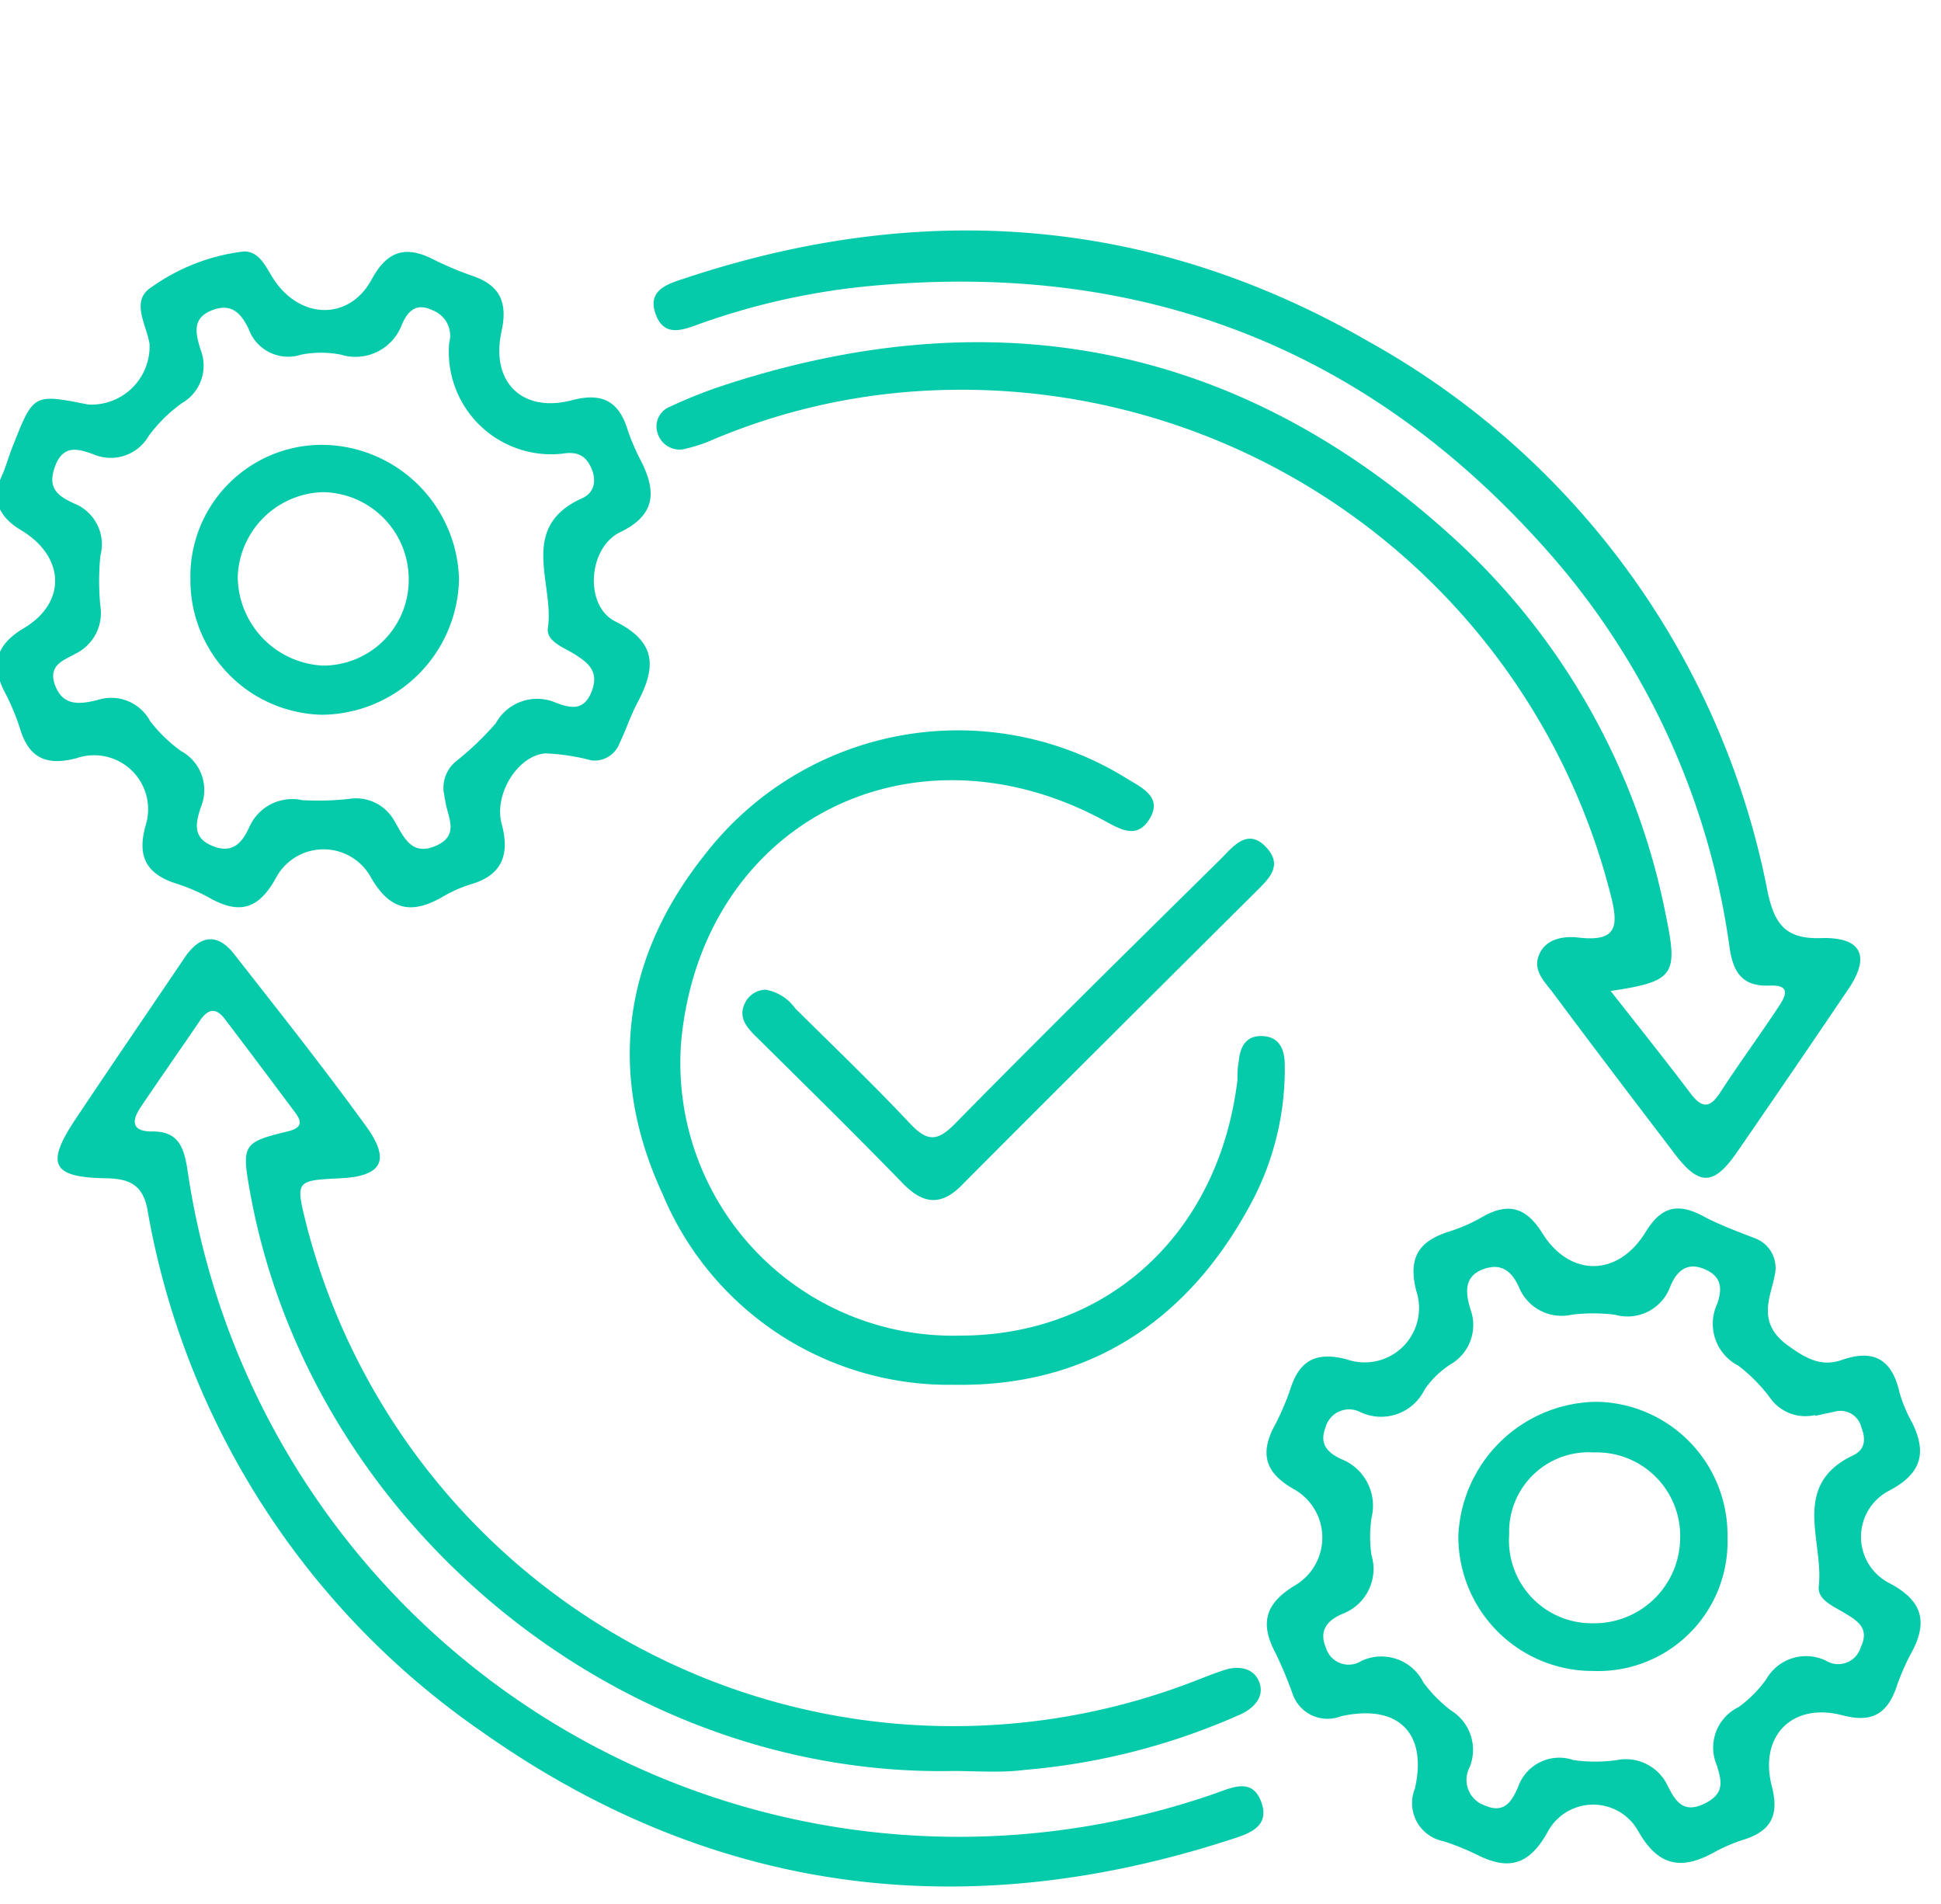
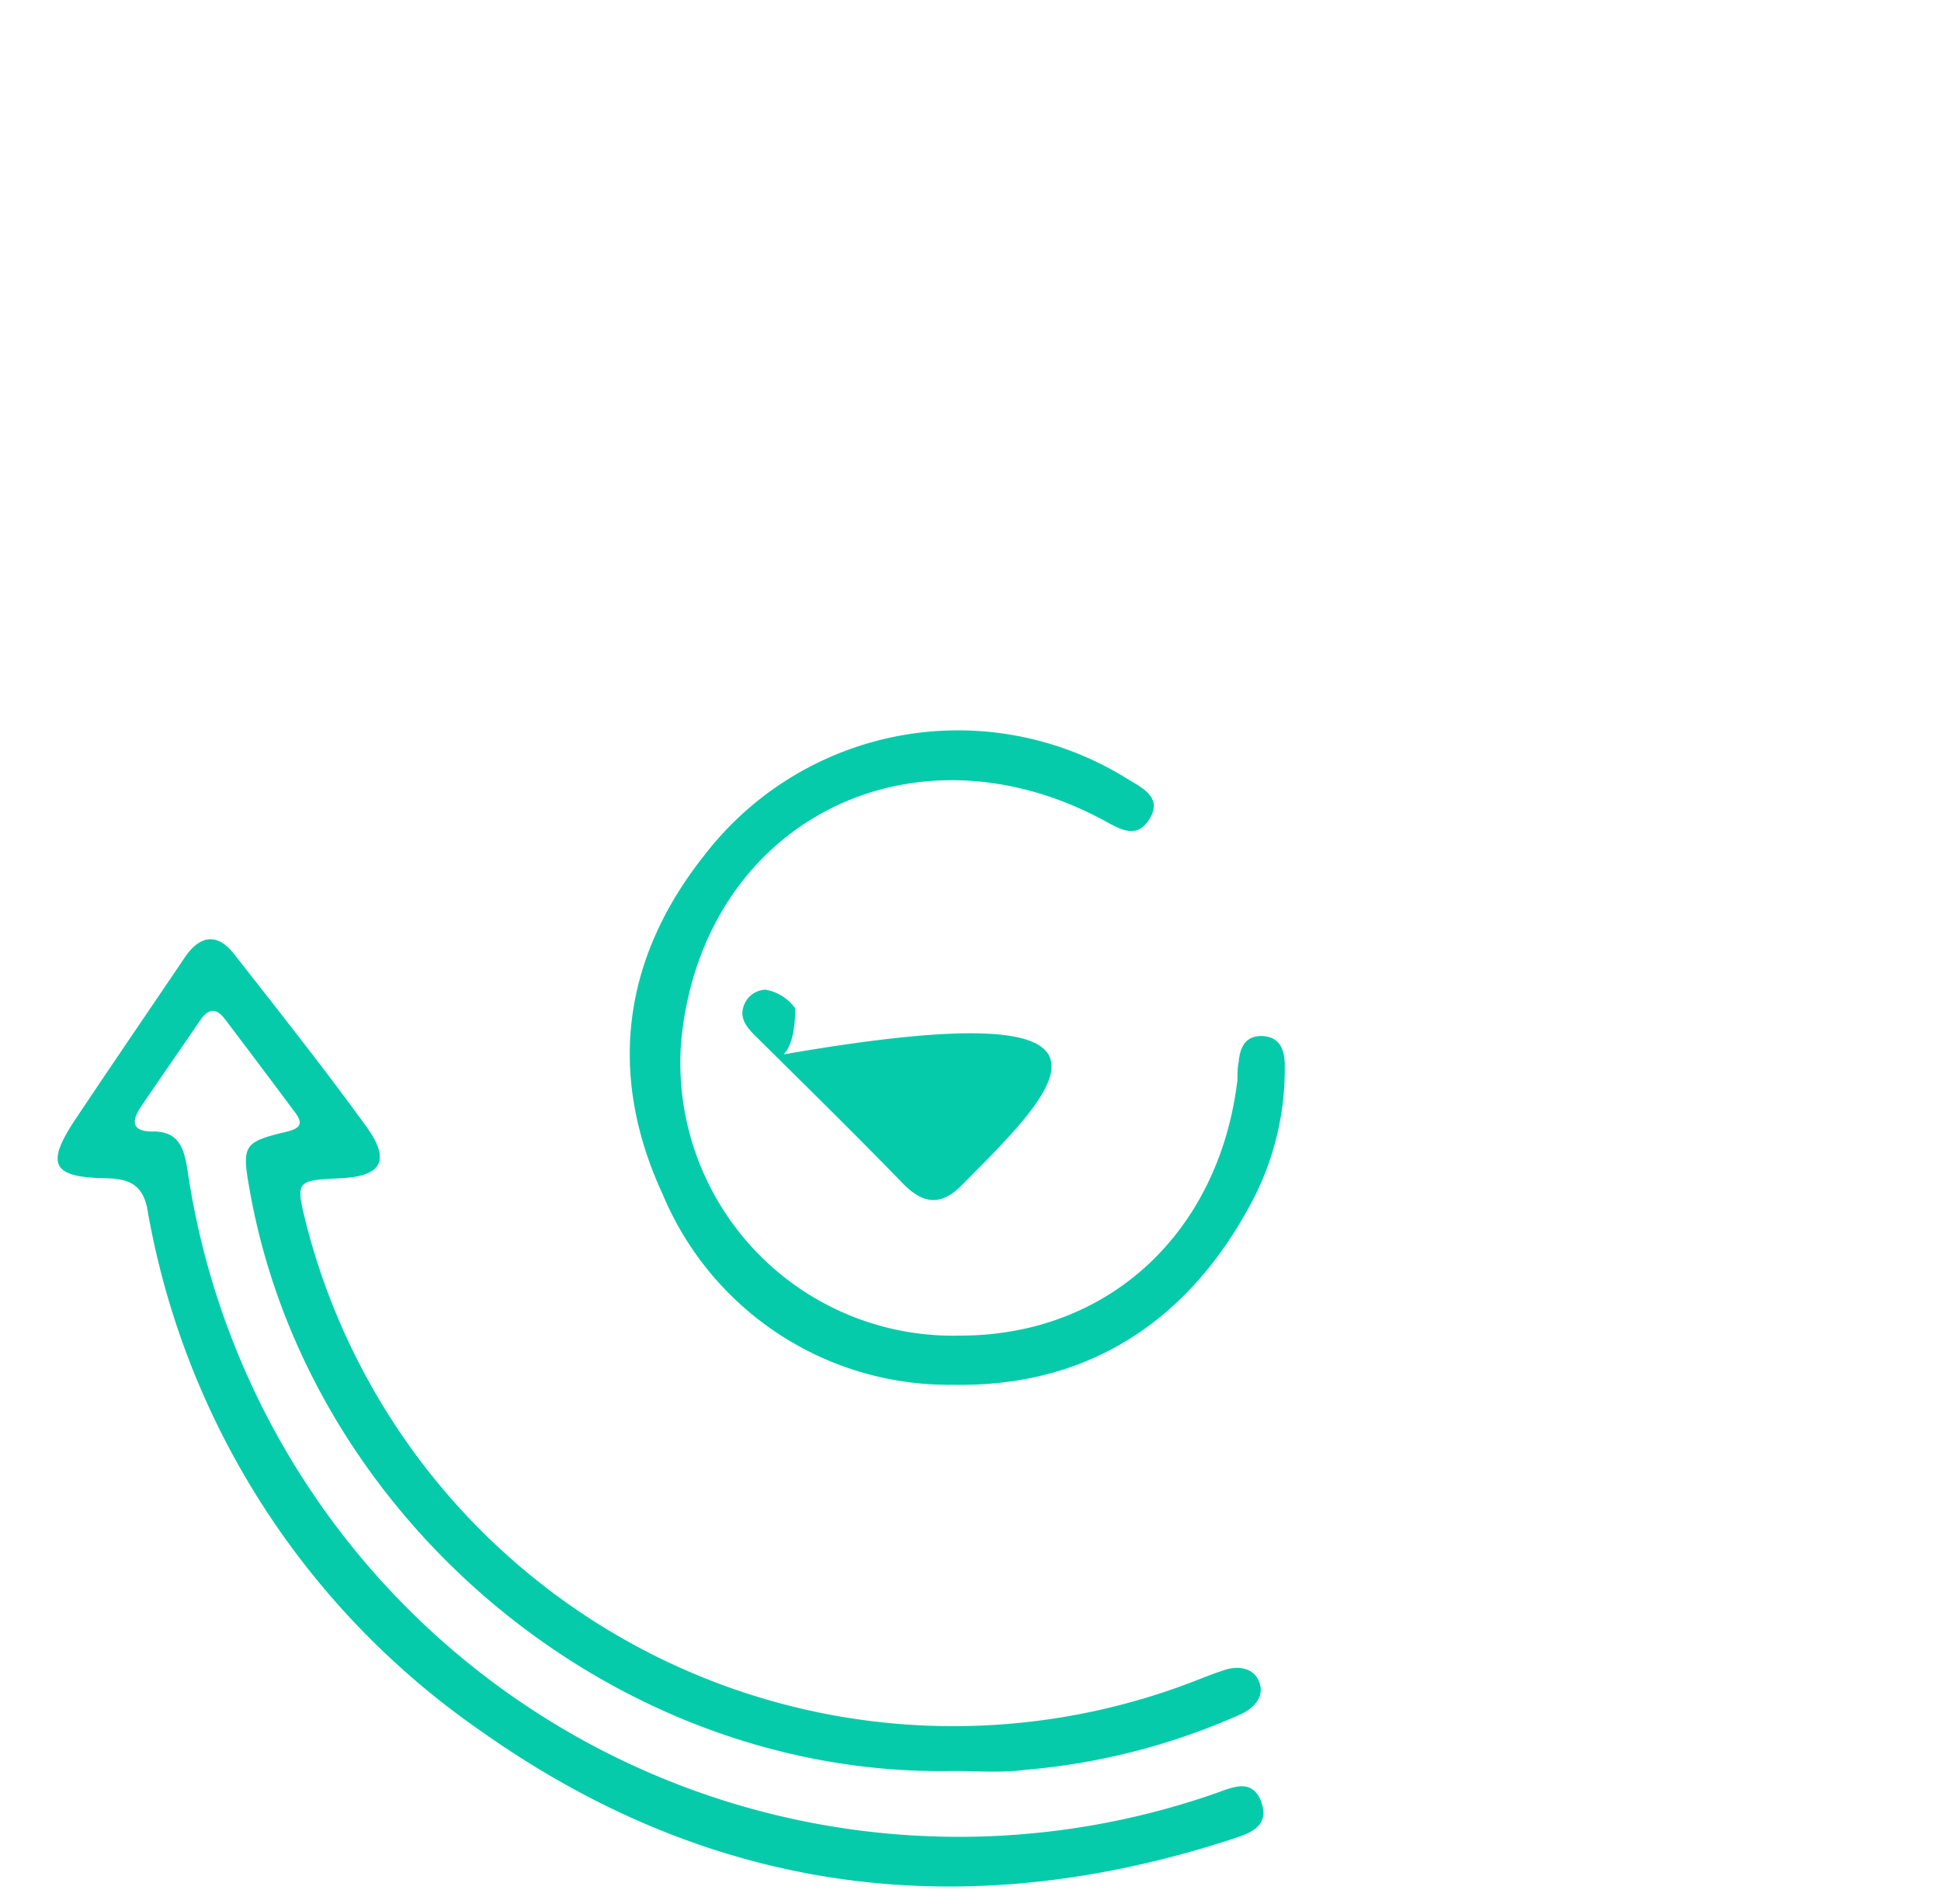
<svg xmlns="http://www.w3.org/2000/svg" id="Layer_1" data-name="Layer 1" viewBox="0 0 105 103">
  <defs>
    <style>.cls-1{fill:#06cbab;}</style>
  </defs>
-   <path class="cls-1" d="M87.13,53.6c1.57,2,3,3.79,4.36,5.59.62.8,1.05.71,1.58-.12,1-1.54,2.07-3,3.08-4.52.36-.54.87-1.3-.42-1.24-1.56.06-2-.81-2.18-2.15a40.69,40.69,0,0,0-9.2-20.62C74.51,19,62,14,46.86,15.49a37.89,37.89,0,0,0-8.93,2c-.93.33-2,.82-2.47-.52s.76-1.64,1.66-1.94c12.81-4.24,25.22-3.31,36.93,3.45A43.51,43.51,0,0,1,95.62,48.23c.38,1.79,1,2.57,2.89,2.51,2.22-.07,2.69,1,1.45,2.8Q97,57.92,94,62.27c-1.28,1.87-2.06,1.9-3.39.16-2.21-2.9-4.42-5.8-6.6-8.73-.45-.6-1.13-1.22-.74-2.09s1.37-1,2.2-.89c2,.21,2.09-.63,1.67-2.28A36.23,36.23,0,0,0,49.78,21.15a34.28,34.28,0,0,0-11.17,2.61,7.82,7.82,0,0,1-1.48.5,1.24,1.24,0,0,1-1.56-.84A1.14,1.14,0,0,1,36.24,22a25.42,25.42,0,0,1,3.07-1.21C53.87,16.07,67,18.63,78.38,28.87A37.31,37.31,0,0,1,90.13,49.58C90.78,52.74,90.56,53.09,87.13,53.6Z" />
  <path class="cls-1" d="M51.55,95.79c-18.1.35-34.72-13.38-38-31.18-.49-2.69-.45-2.82,2-3.41.81-.2.8-.52.39-1.06q-1.87-2.51-3.76-5c-.48-.65-.91-.6-1.36.06-1.06,1.56-2.15,3.11-3.2,4.67-.54.8-.48,1.35.67,1.33,1.39,0,1.66.92,1.84,2A42.17,42.17,0,0,0,65.75,97c.93-.33,2-.85,2.48.47s-.64,1.7-1.57,2c-14.53,4.74-28.19,3-40.7-5.88a43.29,43.29,0,0,1-18-28.25C7.68,64,6.88,63.75,5.7,63.73,2.86,63.68,2.47,63,4,60.66c2-3,4-5.92,6-8.88.81-1.19,1.75-1.35,2.67-.17,2.41,3.08,4.84,6.14,7.13,9.3,1.35,1.86.86,2.71-1.37,2.82-2.45.12-2.45.12-1.85,2.53A36.14,36.14,0,0,0,64.43,91c.6-.23,1.21-.48,1.83-.68s1.5-.18,1.84.61-.21,1.44-1,1.8a36,36,0,0,1-11.66,3C54.16,95.9,52.85,95.79,51.55,95.79Z" />
-   <path class="cls-1" d="M32,41.13a11.38,11.38,0,0,0-2.49-.38c-1.48.1-2.81,2.19-2.37,3.82s.05,2.77-1.7,3.27a7,7,0,0,0-1.43.63c-1.7,1-2.92.84-4-1.11a2.92,2.92,0,0,0-5.08.12c-.94,1.72-2,2-3.64,1.06a10.13,10.13,0,0,0-1.79-.76c-1.58-.52-2.1-1.45-1.62-3.14A2.92,2.92,0,0,0,4.17,41c-1.67.45-2.62,0-3.1-1.63a12.2,12.2,0,0,0-.85-2c-.73-1.49-.4-2.52,1.08-3.4,2.31-1.38,2.22-3.85-.14-5.28C0,28-.51,27.09.09,25.76c.24-.54.39-1.11.61-1.65,1.11-2.82,1.11-2.82,4.07-2.23a3.15,3.15,0,0,0,3.32-3.27c-.16-1.05-1.06-2.35.11-3.08a10.78,10.78,0,0,1,5-1.93c.88,0,1.2.9,1.63,1.54,1.44,2.15,4.06,2.19,5.26,0,.83-1.54,1.81-1.89,3.33-1.12a17.91,17.91,0,0,0,2.16.91c1.53.52,1.88,1.51,1.55,3-.6,2.73,1.12,4.42,3.8,3.72,1.58-.42,2.51,0,3,1.53a11.89,11.89,0,0,0,.77,1.8c.82,1.65.75,2.89-1.16,3.81-1.74.85-1.94,4-.24,4.83,2.31,1.15,2.15,2.58,1.16,4.43-.36.69-.6,1.44-.94,2.14A1.45,1.45,0,0,1,32,41.13ZM24,42.83a1.86,1.86,0,0,1,.74-1.71,16.12,16.12,0,0,0,2.08-2A2.55,2.55,0,0,1,30.05,38c.72.27,1.5.52,1.94-.56s-.13-1.57-.9-2.05c-.6-.38-1.56-.69-1.45-1.44.35-2.4-1.63-5.44,1.85-7,.69-.31.79-1,.48-1.67s-.78-.87-1.56-.74a5.54,5.54,0,0,1-6.11-6,1.46,1.46,0,0,0-.86-1.74c-.91-.45-1.36,0-1.69.73a2.68,2.68,0,0,1-3.32,1.65,5.66,5.66,0,0,0-2.13,0,2.27,2.27,0,0,1-2.85-1.39c-.39-.8-.9-1.44-2-1s-.85,1.3-.6,2.12a2.34,2.34,0,0,1-1,2.89,8,8,0,0,0-1.8,1.77,2.37,2.37,0,0,1-3,1c-.79-.28-1.62-.56-2.07.65s.18,1.61,1,2a2.38,2.38,0,0,1,1.45,2.84,13.84,13.84,0,0,0,0,2.73,2.44,2.44,0,0,1-1.35,2.57c-.63.36-1.52.61-1.09,1.73s1.34,1,2.26.78A2.39,2.39,0,0,1,8.12,39a8,8,0,0,0,1.67,1.62,2.4,2.4,0,0,1,1.09,3c-.28.83-.51,1.67.6,2.13s1.62-.18,2-1a2.54,2.54,0,0,1,2.88-1.47,15.28,15.28,0,0,0,2.53-.07,2.37,2.37,0,0,1,2.46,1.22c.49.82.89,1.88,2.2,1.33s.7-1.5.55-2.36Z" />
-   <path class="cls-1" d="M96,69c-.18,1.06-1,2.47.63,3.71,1,.73,1.85,1.25,3,.85,1.77-.62,2.73,0,3.13,1.77a7.63,7.63,0,0,0,.68,1.62c.8,1.63.51,2.74-1.21,3.66a2.81,2.81,0,0,0-.06,5c1.93,1,2.13,2.21,1.15,3.93a12.94,12.94,0,0,0-.76,1.8c-.51,1.4-1.35,1.84-2.88,1.44-2.72-.72-4.54,1.11-3.83,3.84.39,1.51,0,2.38-1.45,2.86a8.94,8.94,0,0,0-1.62.68c-1.78,1-3.06.83-4.16-1.12a2.79,2.79,0,0,0-4.9.05c-1,1.8-2.12,2.09-3.82,1.23a13.68,13.68,0,0,0-1.81-.73,2.1,2.1,0,0,1-1.55-2.85c.69-3-.9-4.6-4-3.91a2,2,0,0,1-2.64-1.28A21.91,21.91,0,0,0,69,89.41c-.86-1.62-.56-2.7,1.09-3.68A3,3,0,0,0,70,80.55c-1.63-.91-1.85-2-1-3.53a13.84,13.84,0,0,0,.84-2c.52-1.54,1.48-1.89,3-1.5a2.94,2.94,0,0,0,3.77-3.71c-.46-1.84.18-2.7,1.82-3.21a8.86,8.86,0,0,0,1.78-.79c1.4-.79,2.36-.5,3.23.9,1.49,2.38,4.09,2.36,5.58-.07.83-1.36,1.71-1.59,3.06-.89C93,66.25,94,66.61,95,67A1.71,1.71,0,0,1,96,69Zm2.18,7.54a2.33,2.33,0,0,1-2.38-.87,8.84,8.84,0,0,0-1.76-1.8,2.55,2.55,0,0,1-1.15-3.34c.3-.85.24-1.51-.72-1.9s-1.49.18-1.81.94a2.46,2.46,0,0,1-3,1.54,9.64,9.64,0,0,0-2.34,0,2.49,2.49,0,0,1-2.86-1.51c-.4-.88-1-1.33-2-.92s-.86,1.32-.62,2.12a2.46,2.46,0,0,1-1.08,3,5,5,0,0,0-1.39,1.35,2.62,2.62,0,0,1-3.5,1.22,1.32,1.32,0,0,0-1.87.86c-.36.91.18,1.38.86,1.69a2.71,2.71,0,0,1,1.63,3.19,7.07,7.07,0,0,0,0,2,2.59,2.59,0,0,1-1.57,3.18c-.76.33-1.31.86-.89,1.84a1.28,1.28,0,0,0,1.91.71A2.54,2.54,0,0,1,77,91a7.45,7.45,0,0,0,1.5,1.52,2.5,2.5,0,0,1,1,3.07,1.46,1.46,0,0,0,.84,2.07c1.08.47,1.47-.3,1.78-1a2.36,2.36,0,0,1,3-1.46,8.33,8.33,0,0,0,2.34,0,2.5,2.5,0,0,1,2.75,1.38c.38.74.79,1.54,1.94,1s1-1.19.73-2.08a2.43,2.43,0,0,1,1.16-3.16,6.41,6.41,0,0,0,1.51-1.52,2.48,2.48,0,0,1,3.22-1,1.27,1.27,0,0,0,1.89-.73c.48-1-.15-1.41-.85-1.83s-1.51-.74-1.42-1.48c.27-2.44-1.54-5.46,1.87-7.07.64-.31.68-.87.43-1.51a1.16,1.16,0,0,0-1.34-.87C98.81,76.45,98.24,76.57,98.21,76.58Z" />
  <path class="cls-1" d="M51.94,72.24c8,0,14-5.54,15-13.82,0-.33,0-.65.07-1,.07-.8.39-1.43,1.3-1.38s1.17.72,1.19,1.5a15.38,15.38,0,0,1-2,7.87c-3.44,6.23-8.84,9.62-15.92,9.49A16.77,16.77,0,0,1,35.85,64.6c-3-6.47-2.19-12.75,2.26-18.35a17.31,17.31,0,0,1,22.8-4.17c.8.5,2,1,1.29,2.19s-1.65.55-2.53.08c-10.4-5.57-21.63.14-22.81,11.86A14.75,14.75,0,0,0,51.94,72.24Z" />
-   <path class="cls-1" d="M41.4,53.53a2.48,2.48,0,0,1,1.61,1c2.08,2.07,4.2,4.09,6.21,6.23.94,1,1.49,1,2.46,0,4.74-4.82,9.55-9.56,14.37-14.31.65-.65,1.43-1.69,2.43-.64s.08,1.79-.62,2.5C62.62,53.52,57.36,58.75,52.13,64,51,65.21,50,65.21,48.83,64c-2.63-2.71-5.32-5.35-8-8-.47-.47-.89-1-.54-1.73A1.28,1.28,0,0,1,41.4,53.53Z" />
-   <path class="cls-1" d="M10.3,31.34a7.12,7.12,0,0,1,7.09-7.28,7.46,7.46,0,0,1,7.44,7.27,7.48,7.48,0,0,1-7.4,7.33A7.28,7.28,0,0,1,10.3,31.34Zm11.81,0a4.71,4.71,0,0,0-4.65-4.72,4.75,4.75,0,0,0-4.6,4.57A4.85,4.85,0,0,0,17.45,36,4.63,4.63,0,0,0,22.11,31.34Z" />
-   <path class="cls-1" d="M93.45,83.14a7,7,0,0,1-7.24,7.24,7.27,7.27,0,0,1-7.32-7.31,7.58,7.58,0,0,1,7.47-7.25A7.2,7.2,0,0,1,93.45,83.14Zm-2.56.06a4.52,4.52,0,0,0-4.68-4.64A4.3,4.3,0,0,0,81.64,83a4.48,4.48,0,0,0,4.51,4.8A4.65,4.65,0,0,0,90.89,83.2Z" />
+   <path class="cls-1" d="M41.4,53.53a2.48,2.48,0,0,1,1.61,1s.08,1.79-.62,2.5C62.62,53.52,57.36,58.75,52.13,64,51,65.21,50,65.21,48.83,64c-2.63-2.71-5.32-5.35-8-8-.47-.47-.89-1-.54-1.73A1.28,1.28,0,0,1,41.4,53.53Z" />
</svg>